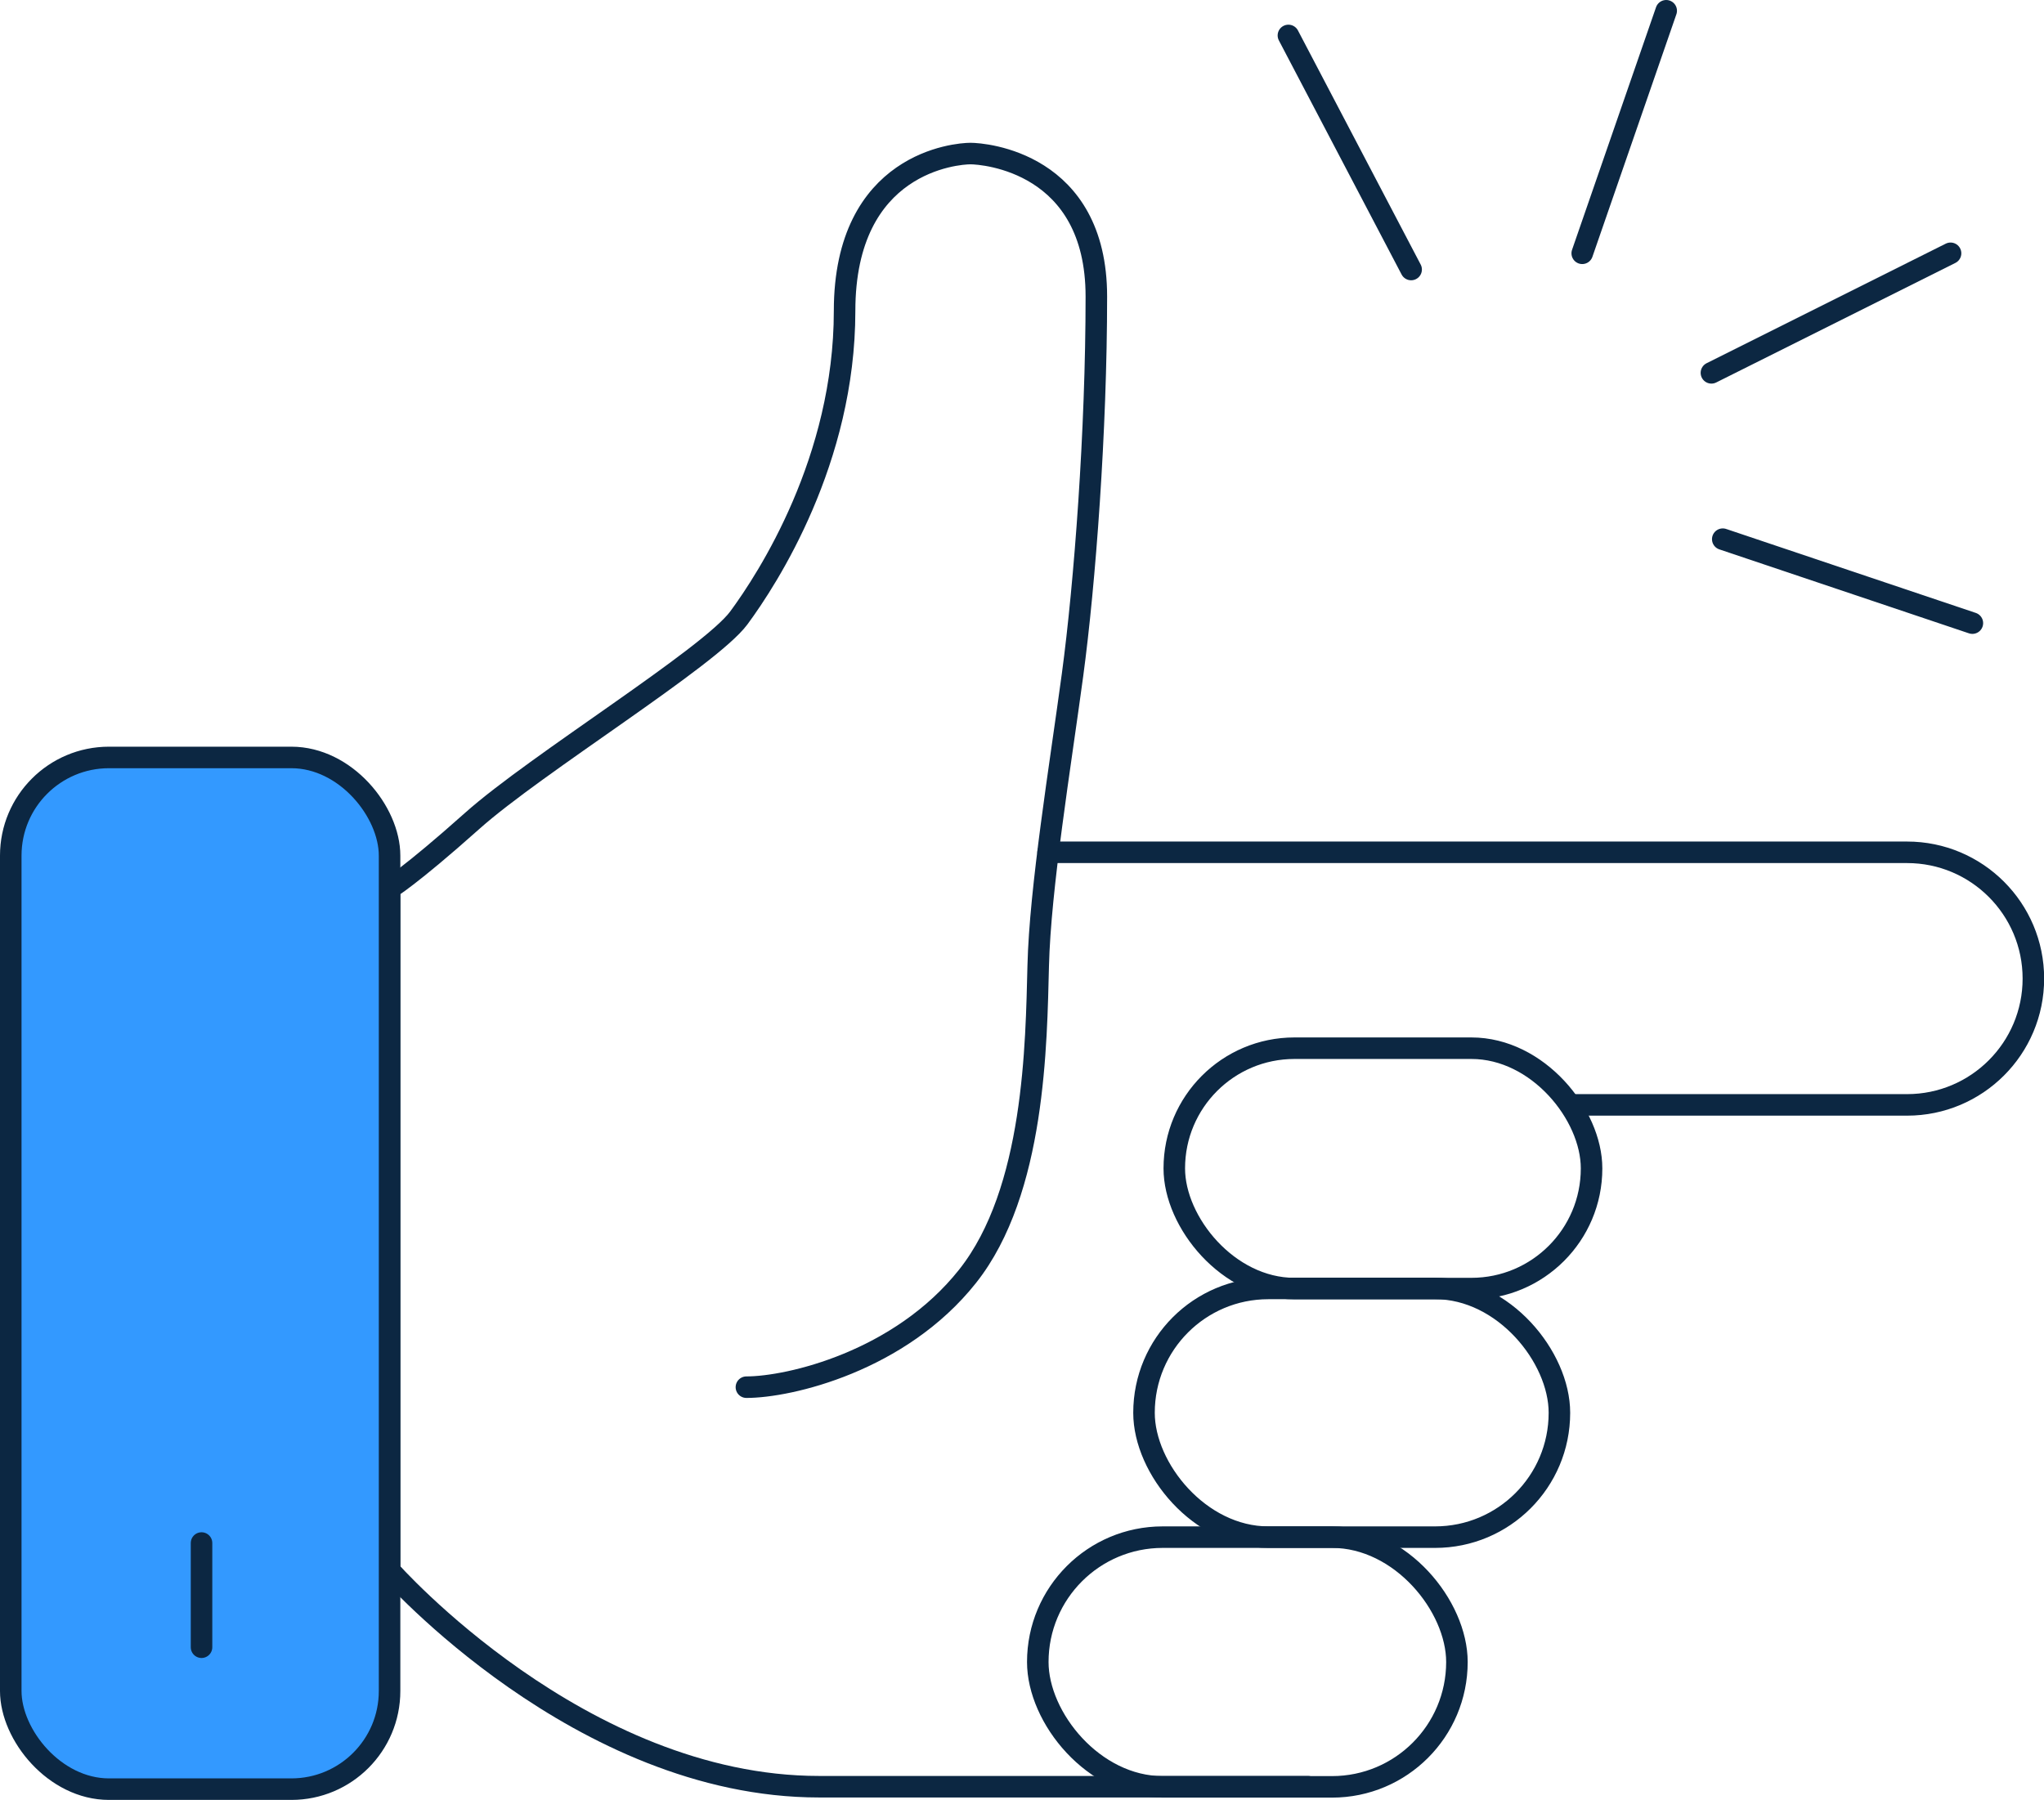
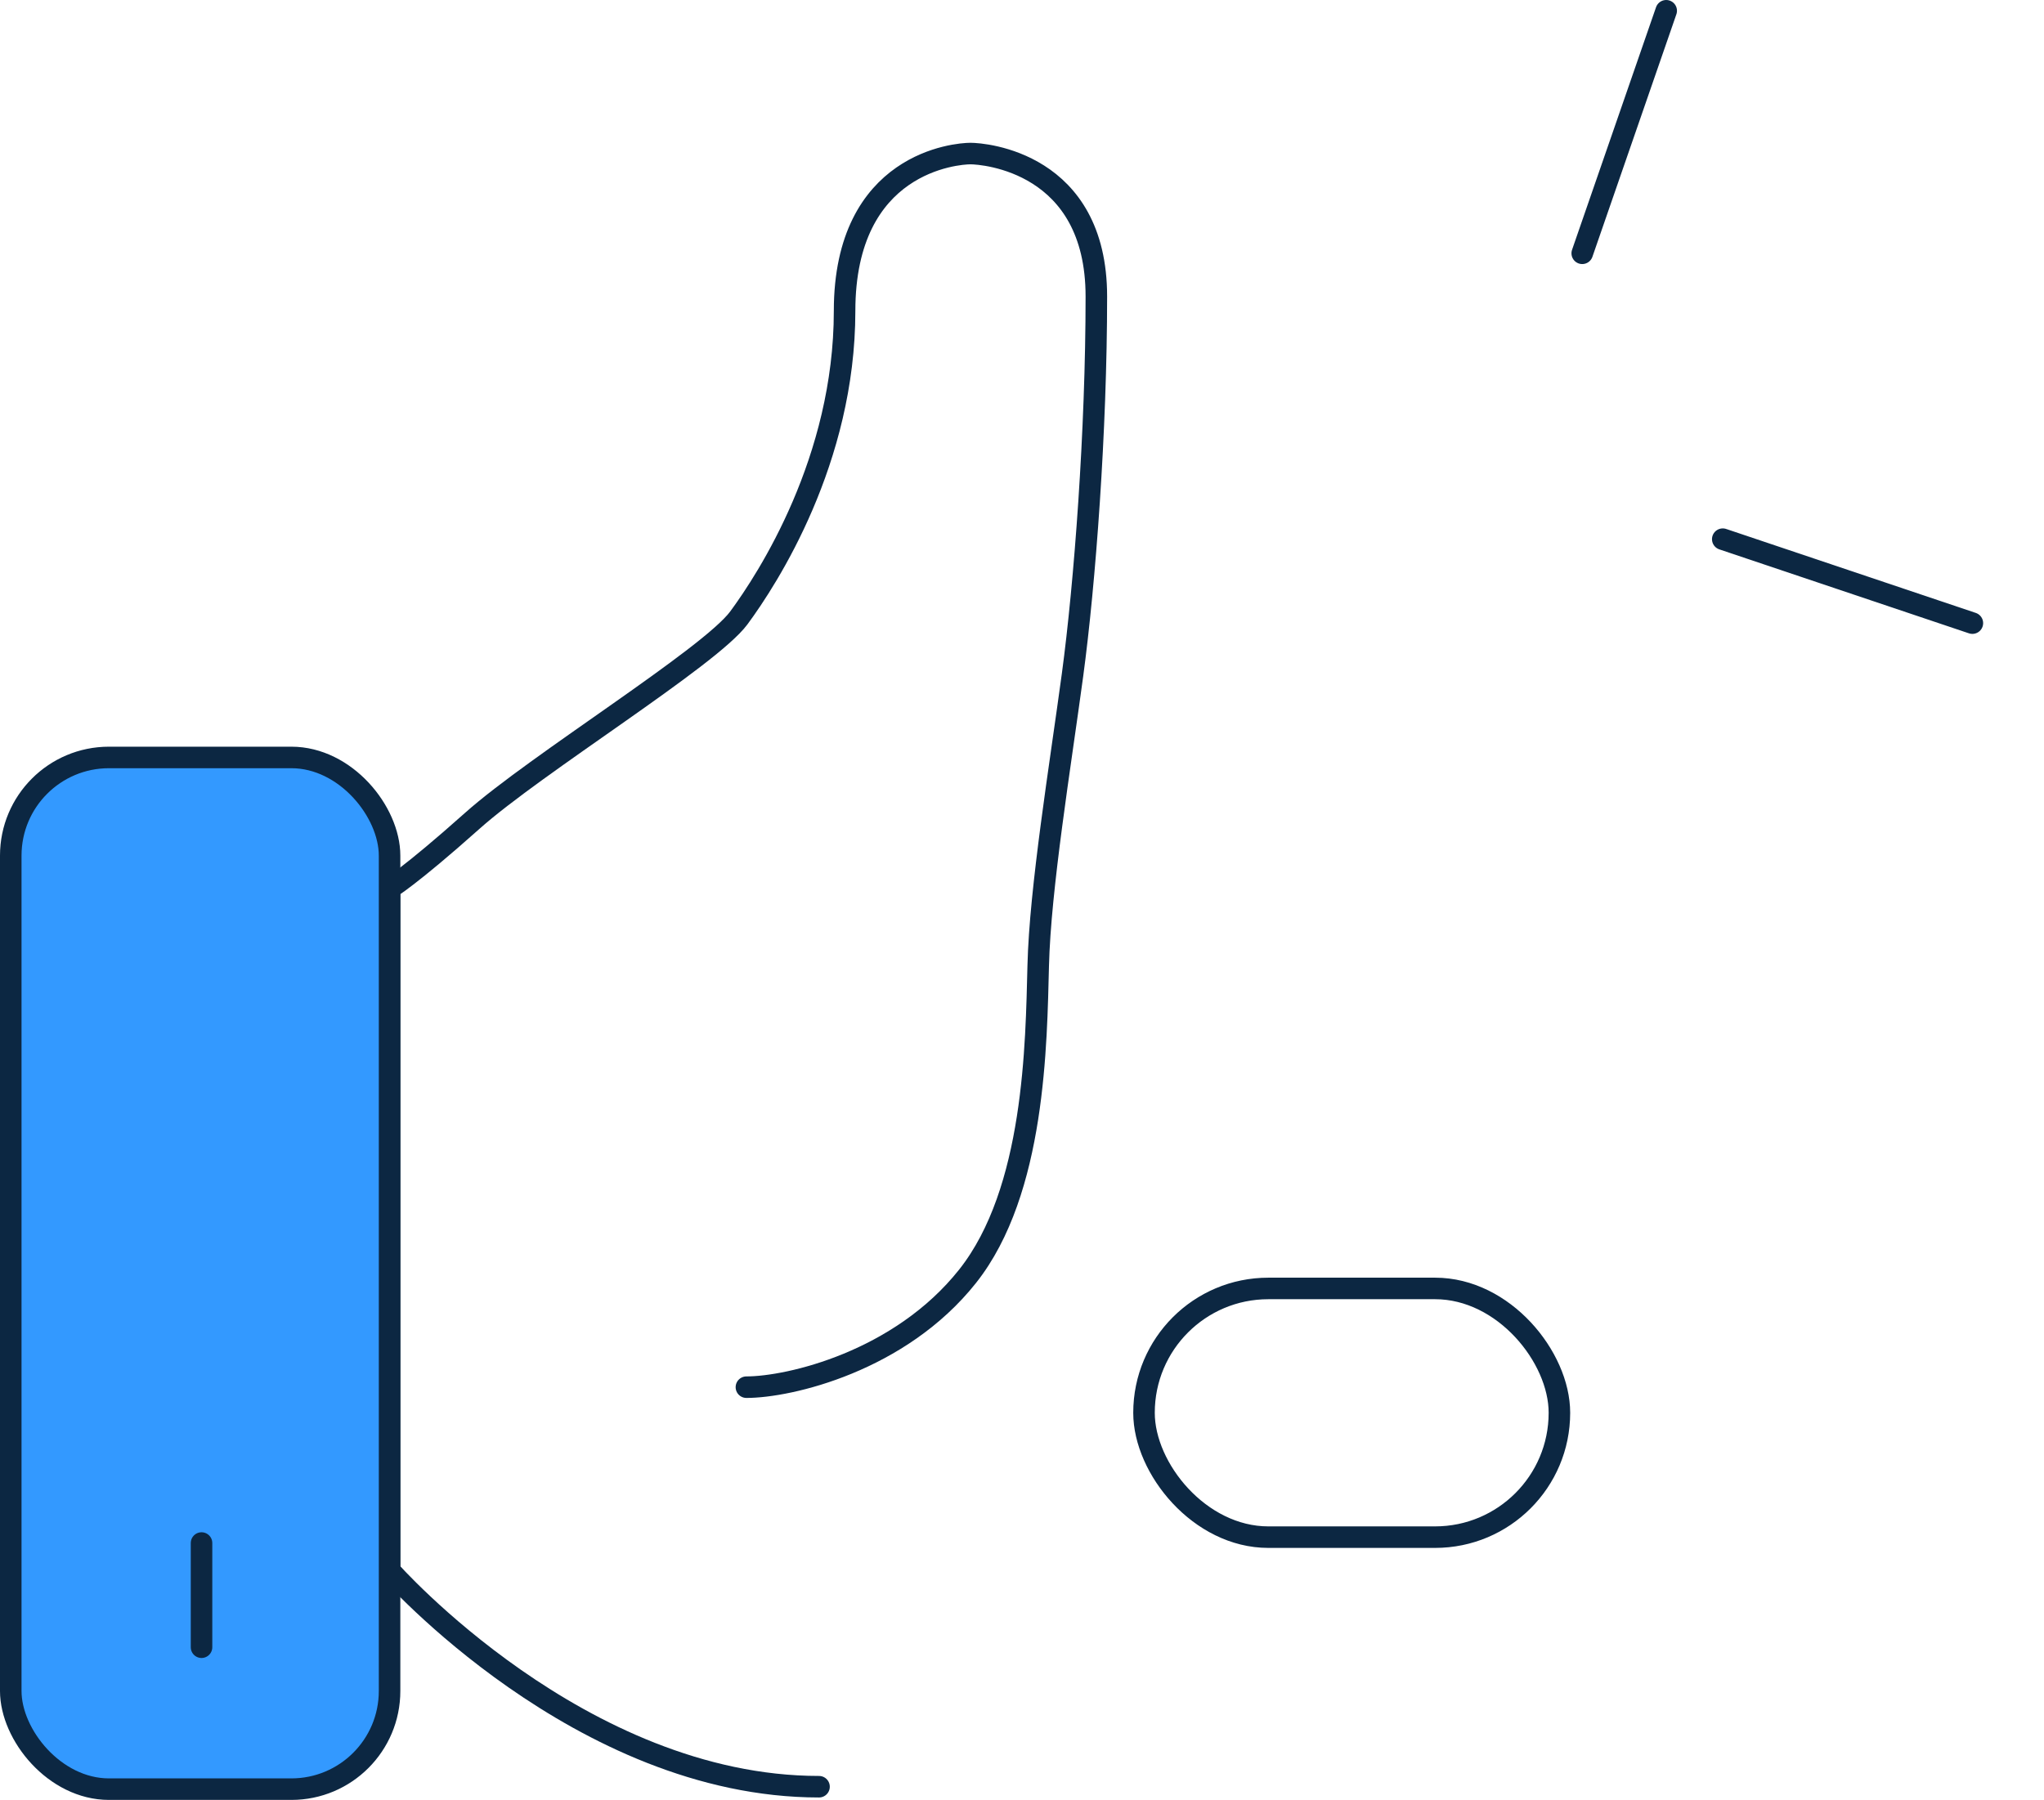
<svg xmlns="http://www.w3.org/2000/svg" id="Layer_2" viewBox="0 0 142.4 125.43">
  <defs>
    <style>.cls-1{fill:#39f;}.cls-1,.cls-2{stroke:#0c2742;stroke-linecap:round;stroke-linejoin:round;stroke-width:1.5px;}.cls-2{fill:none;}</style>
  </defs>
  <g id="Layer_1-2">
    <g>
-       <path class="cls-2" d="M52,96.66c2.99,0,10.7-1.79,15.41-7.73s4.78-16.25,4.92-21.64c.13-5.38,1.53-13.89,2.39-20.26s1.66-17.01,1.66-26.37-7.84-9.96-8.77-9.96-8.77,.58-8.77,10.97-5.34,18.64-7.37,21.39c-2.04,2.75-14.13,10.18-18.56,14.13s-5.77,4.71-5.77,4.71v47.53s13.27,15.07,29.92,15.07h34.06" />
-       <line class="cls-2" x1="89.76" y1="2.47" x2="98.31" y2="18.78" />
+       <path class="cls-2" d="M52,96.66c2.99,0,10.7-1.79,15.41-7.73s4.78-16.25,4.92-21.64c.13-5.38,1.53-13.89,2.39-20.26s1.66-17.01,1.66-26.37-7.84-9.96-8.77-9.96-8.77,.58-8.77,10.97-5.34,18.64-7.37,21.39c-2.04,2.75-14.13,10.18-18.56,14.13s-5.77,4.71-5.77,4.71v47.53s13.27,15.07,29.92,15.07" />
      <line class="cls-2" x1="116.08" y1=".75" x2="110.23" y2="17.65" />
-       <line class="cls-2" x1="119.23" y1="25.98" x2="135.89" y2="17.65" />
      <line class="cls-2" x1="120.02" y1="37.57" x2="137.41" y2="43.42" />
-       <rect class="cls-2" x="81.81" y="73.04" width="29.07" height="16.75" rx="8.37" ry="8.37" />
      <rect class="cls-2" x="79.7" y="89.78" width="28.94" height="17.33" rx="8.66" ry="8.66" />
-       <rect class="cls-2" x="72.3" y="107.11" width="29.2" height="17.4" rx="8.7" ry="8.7" />
-       <path class="cls-2" d="M109.62,76.99h23.24c4.86,0,8.8-3.94,8.8-8.8h0c0-4.86-3.94-8.8-8.8-8.8h-59.84" />
      <rect class="cls-1" x=".75" y="52.78" width="26.39" height="71.89" rx="6.84" ry="6.84" />
      <line class="cls-2" x1="14.04" y1="107.52" x2="14.04" y2="114.78" />
    </g>
  </g>
</svg>